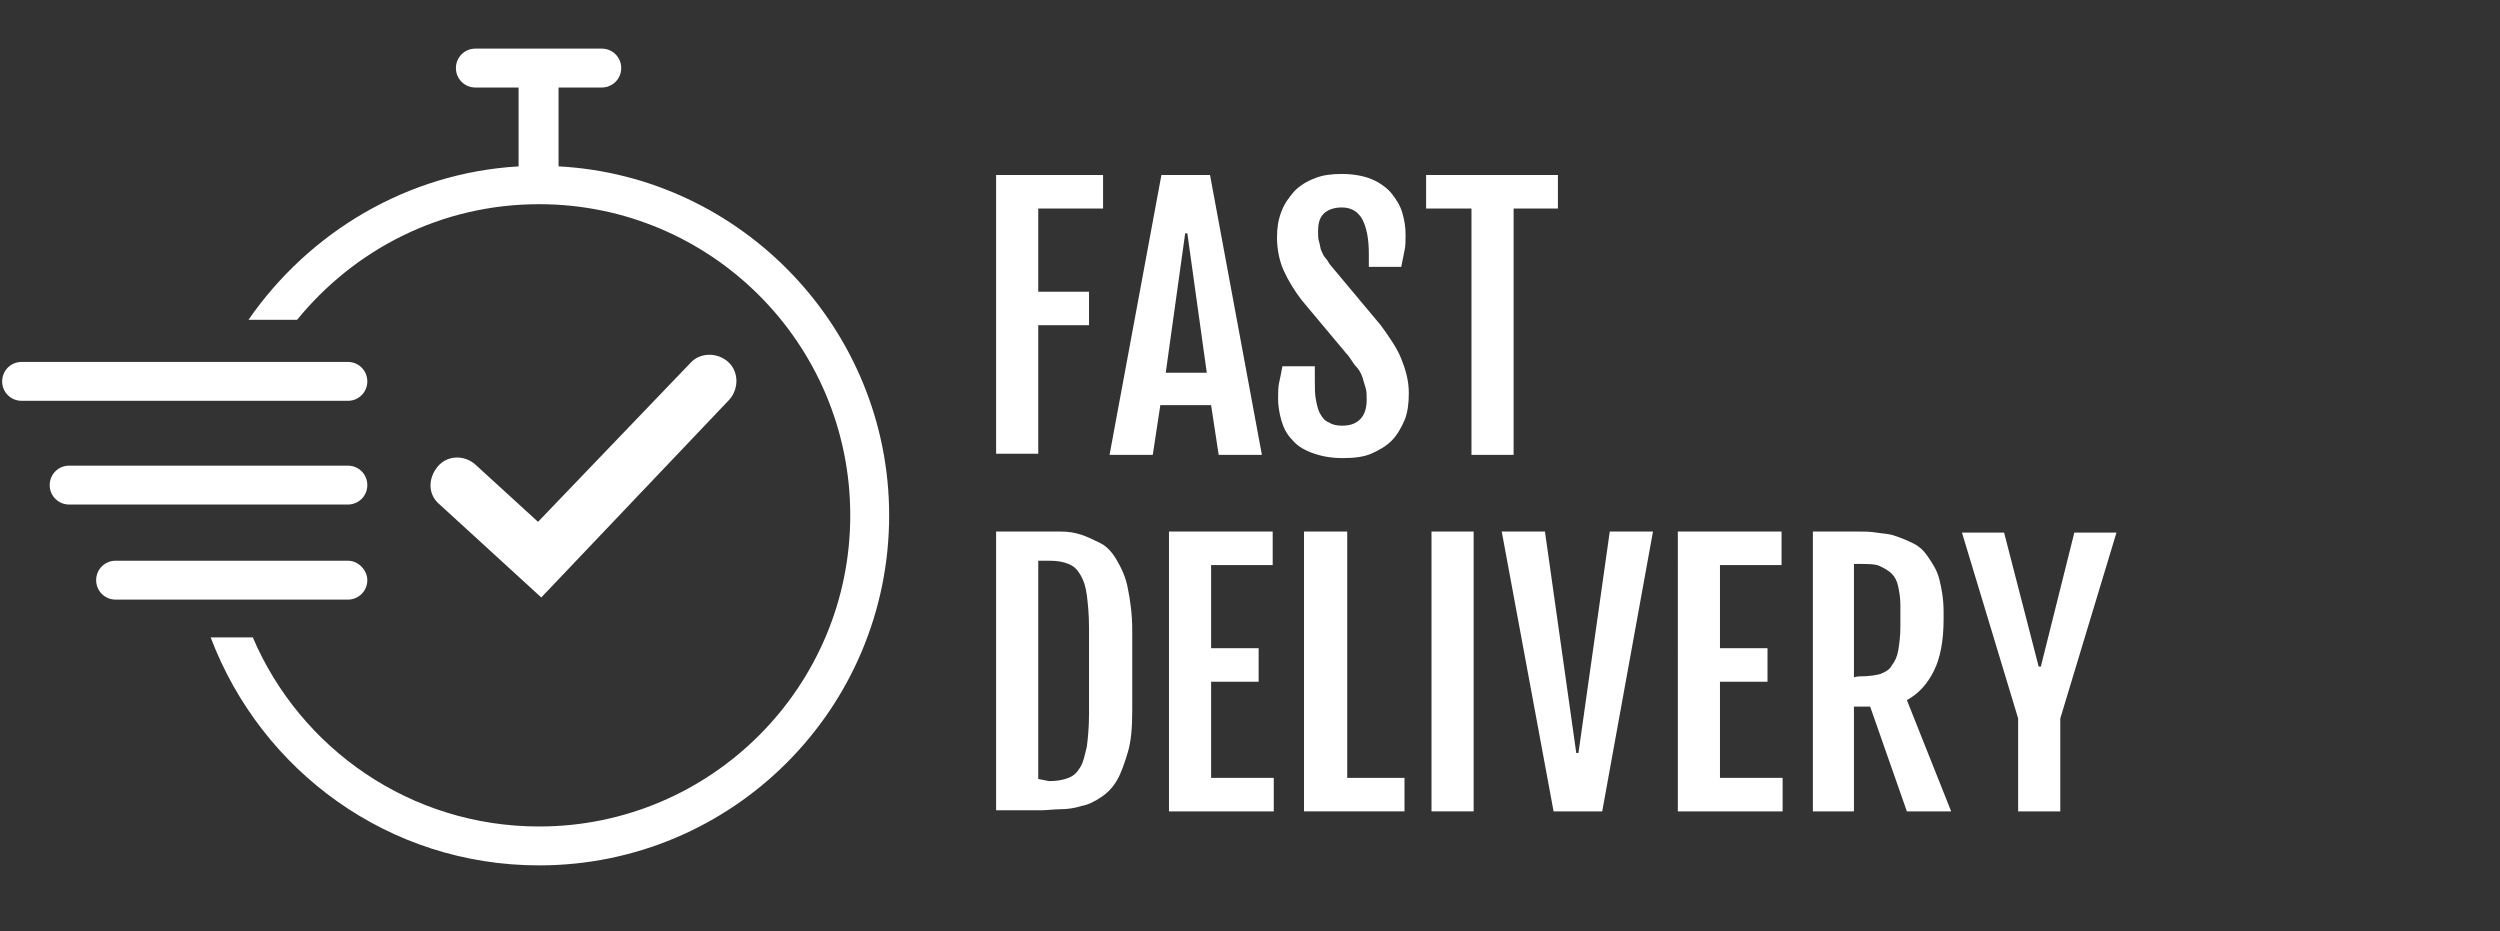
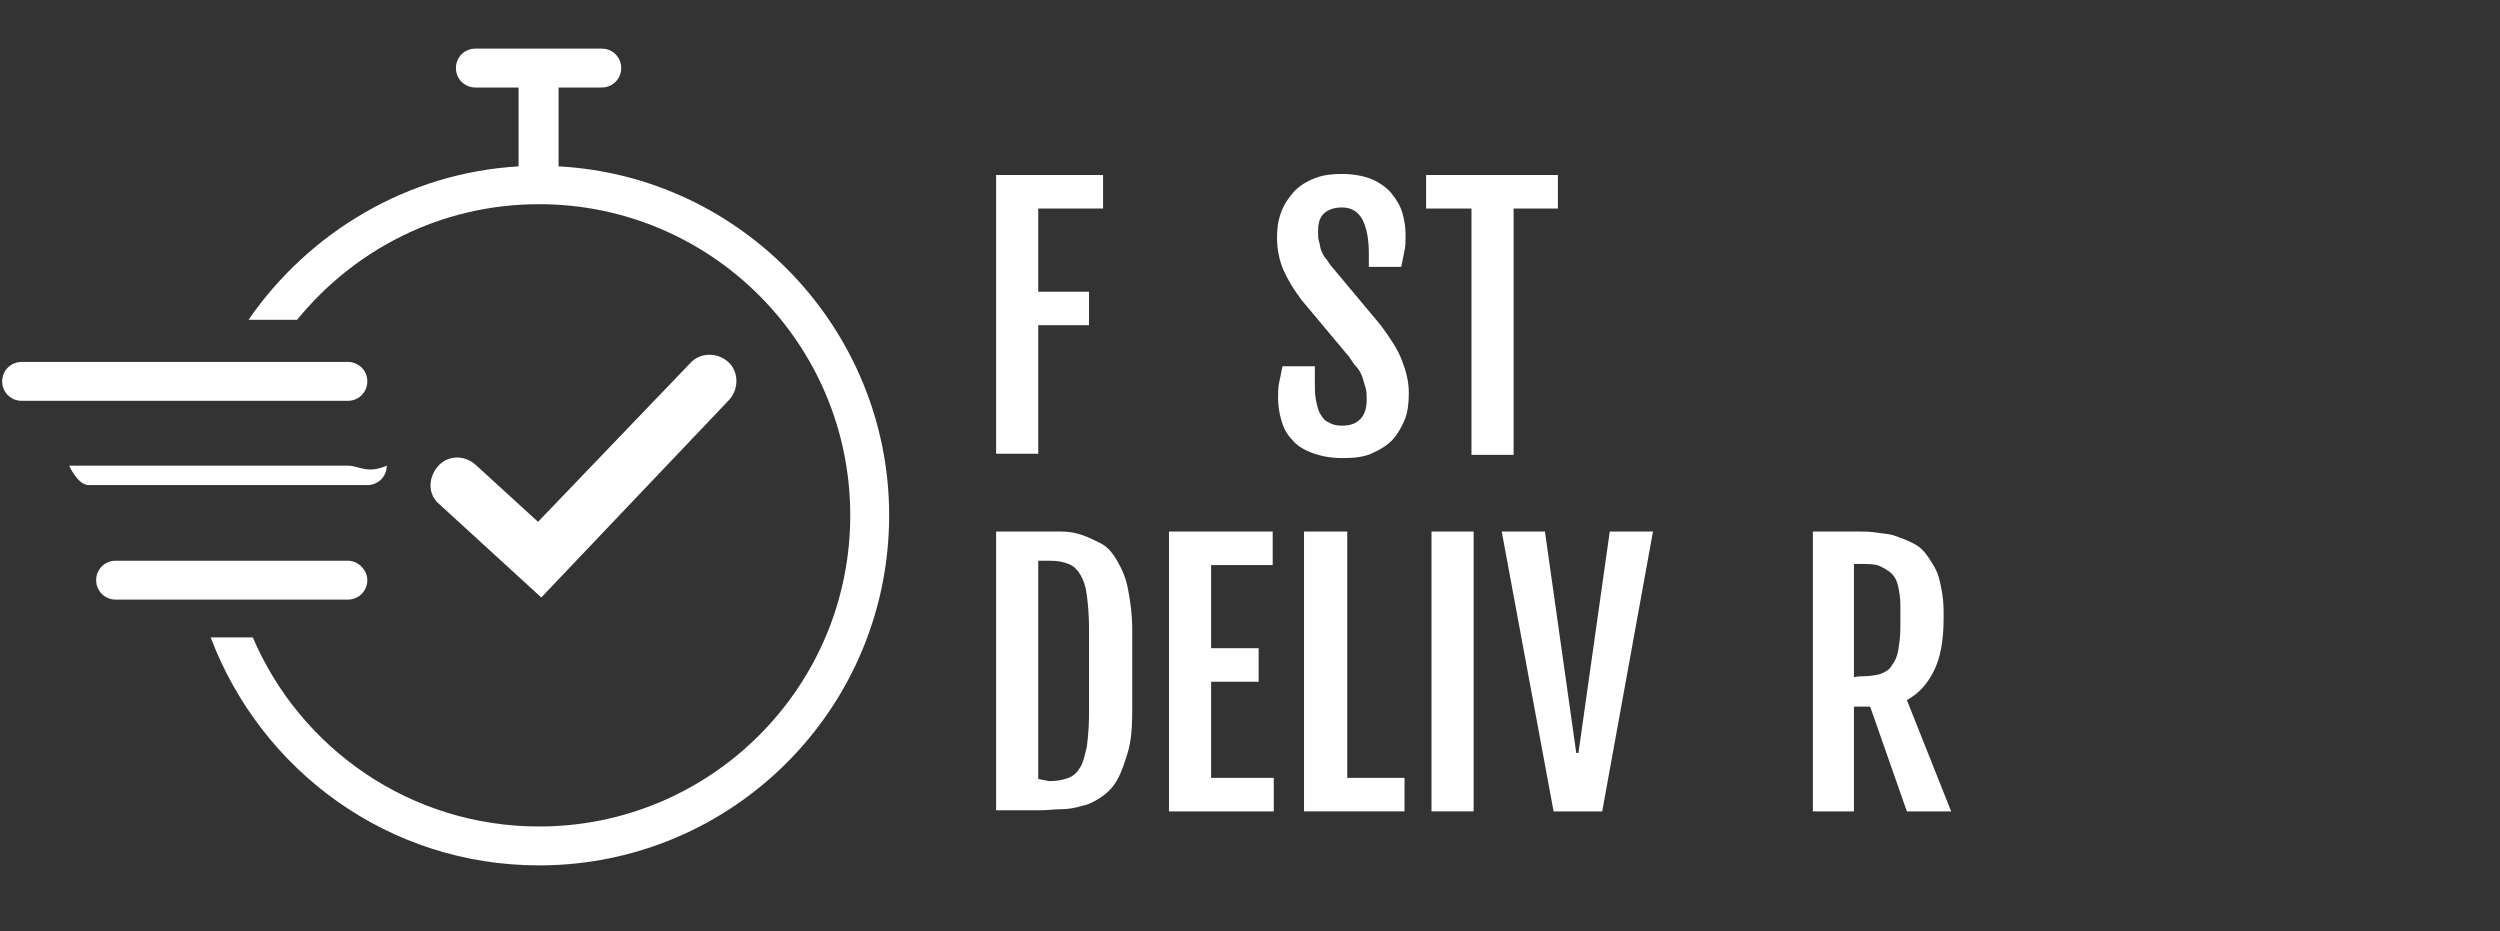
<svg xmlns="http://www.w3.org/2000/svg" version="1.1" id="Layer_1" x="0px" y="0px" viewBox="0 0 231.4 86.2" style="enable-background:new 0 0 231.4 86.2;" xml:space="preserve">
  <rect x="0" y="0" width="231.4" height="86.2" fill="#333333" stroke="none" />
  <style type="text/css">
	.st0{fill:#FFFFFF;}
	.st1{fill:none;}
	.st2{enable-background:new    ;}
</style>
  <g>
    <g>
      <path class="st0" d="M34,35.3c0-1-0.8-1.8-1.8-1.8H2c-1,0-1.8,0.8-1.8,1.8S1,37.1,2,37.1h30.2C33.2,37.1,34,36.3,34,35.3z" />
-       <path class="st0" d="M32.2,43.1H6.4c-1,0-1.8,0.8-1.8,1.8s0.8,1.8,1.8,1.8h25.8c1,0,1.8-0.8,1.8-1.8C34,43.9,33.2,43.1,32.2,43.1z    " />
+       <path class="st0" d="M32.2,43.1H6.4s0.8,1.8,1.8,1.8h25.8c1,0,1.8-0.8,1.8-1.8C34,43.9,33.2,43.1,32.2,43.1z    " />
      <path class="st0" d="M32.2,51.9H10.7c-1,0-1.8,0.8-1.8,1.8s0.8,1.8,1.8,1.8h21.5c1,0,1.8-0.8,1.8-1.8C34,52.8,33.2,51.9,32.2,51.9    z" />
    </g>
    <g>
      <g>
        <path class="st0" d="M67.5,37c0.9-1,0.9-2.6-0.1-3.5s-2.6-0.9-3.5,0.1L49.8,48.3L44,43c-1-0.9-2.6-0.9-3.5,0.2s-0.9,2.6,0.2,3.5     l9.4,8.6L67.5,37z" />
        <path class="st0" d="M51.7,15.4V8.1h4c1,0,1.8-0.8,1.8-1.8s-0.8-1.8-1.8-1.8H44c-1,0-1.8,0.8-1.8,1.8S43,8.1,44,8.1h4v7.3     C37.7,16,28.6,21.5,23,29.6h4.5c5.3-6.5,13.3-10.7,22.4-10.7c15.9,0,28.8,12.9,28.8,28.8S65.8,76.5,49.9,76.5     c-11.9,0-22.1-7.2-26.5-17.5h-3.9C24.2,71.4,36,80.1,49.9,80.1c17.9,0,32.4-14.5,32.4-32.4C82.3,30.5,68.7,16.3,51.7,15.4z" />
      </g>
    </g>
  </g>
  <rect x="90" y="14.6" class="st1" width="267.8" height="97" />
  <g class="st2">
    <path class="st0" d="M92.2,16.2h9.9v3.1h-6v7.7h4.7v3.1h-4.7v11.9h-3.9V16.2z" />
-     <path class="st0" d="M107.5,16.2h4.5l4.8,25.9h-4l-0.7-4.6h-4.7l-0.7,4.6h-4L107.5,16.2z M111.7,34.5l-1.8-12.9h-0.2l-1.8,12.9   H111.7z" />
    <path class="st0" d="M118.3,36.9c0-0.5,0-1.1,0.1-1.5s0.2-1,0.3-1.5h3v1.3c0,0.7,0,1.3,0.1,1.8c0.1,0.5,0.2,1,0.4,1.3   c0.2,0.4,0.5,0.7,0.8,0.8c0.3,0.2,0.7,0.3,1.2,0.3c0.8,0,1.3-0.2,1.7-0.6s0.6-1,0.6-1.8c0-0.4,0-0.8-0.1-1.1   c-0.1-0.3-0.2-0.7-0.3-1c-0.1-0.3-0.3-0.7-0.6-1s-0.5-0.8-0.9-1.2l-4.1-4.9c-0.7-0.9-1.3-1.9-1.7-2.8c-0.4-0.9-0.6-2-0.6-3   c0-0.9,0.1-1.6,0.4-2.4s0.7-1.3,1.2-1.9c0.5-0.5,1.1-0.9,1.9-1.2c0.7-0.3,1.6-0.4,2.5-0.4c1.1,0,2.1,0.2,2.8,0.5s1.4,0.8,1.8,1.3   s0.8,1.1,1,1.8s0.3,1.3,0.3,2c0,0.6,0,1.1-0.1,1.5c-0.1,0.5-0.2,1-0.3,1.5h-3v-1.2c0-1.4-0.2-2.4-0.6-3.2c-0.4-0.7-1-1.1-1.9-1.1   c-0.7,0-1.3,0.2-1.7,0.6s-0.5,1-0.5,1.6c0,0.4,0,0.7,0.1,1c0.1,0.3,0.1,0.6,0.2,0.8c0.1,0.2,0.2,0.5,0.4,0.7s0.3,0.5,0.5,0.7   l4.6,5.5c0.8,1.1,1.5,2.1,1.9,3.1c0.4,1,0.7,2,0.7,3.2c0,0.9-0.1,1.8-0.4,2.5c-0.3,0.7-0.7,1.4-1.2,1.9c-0.5,0.5-1.2,0.9-1.9,1.2   s-1.6,0.4-2.6,0.4c-1.2,0-2.1-0.2-2.9-0.5c-0.8-0.3-1.4-0.7-1.8-1.2c-0.5-0.5-0.8-1.1-1-1.8C118.4,38.2,118.3,37.5,118.3,36.9z" />
    <path class="st0" d="M136.2,19.3H132v-3.1h12.2v3.1h-4.1v22.8h-3.9V19.3z" />
  </g>
  <g class="st2">
    <path class="st0" d="M92.2,49.2h4.1c0.6,0,1.2,0,1.9,0c0.7,0,1.3,0.1,1.9,0.3c0.6,0.2,1.2,0.5,1.8,0.8s1.1,0.9,1.5,1.6   c0.4,0.7,0.8,1.5,1,2.6c0.2,1,0.4,2.3,0.4,3.8v7.5c0,1.5-0.1,2.8-0.4,3.8s-0.6,1.9-1,2.6c-0.4,0.7-0.9,1.2-1.5,1.6   c-0.6,0.4-1.2,0.7-1.8,0.8c-0.6,0.2-1.3,0.3-1.9,0.3s-1.3,0.1-1.9,0.1h-4.1V49.2z M97.1,72.3c0.7,0,1.3-0.1,1.8-0.3s0.8-0.5,1.1-1   s0.4-1.1,0.6-1.9c0.1-0.8,0.2-1.8,0.2-3v-8c0-1.2-0.1-2.2-0.2-3s-0.3-1.4-0.6-1.9s-0.6-0.8-1.1-1s-1-0.3-1.8-0.3h-1v20.2L97.1,72.3   L97.1,72.3z" />
    <path class="st0" d="M108.2,49.2h9.6v3.1h-5.7v7.7h4.4v3.1h-4.4V72h5.8v3.1h-9.7C108.2,75.1,108.2,49.2,108.2,49.2z" />
    <path class="st0" d="M120.8,49.2h3.9V72h5.3v3.1h-9.3V49.2z" />
    <path class="st0" d="M132.5,49.2h3.9v25.9h-3.9V49.2z" />
    <path class="st0" d="M139,49.2h4l2.9,20.5h0.2l2.9-20.5h4l-4.7,25.9h-4.5L139,49.2z" />
-     <path class="st0" d="M155.3,49.2h9.6v3.1h-5.7v7.7h4.4v3.1h-4.4V72h5.8v3.1h-9.7V49.2z" />
    <path class="st0" d="M167.9,49.2h4.2c0.5,0,1,0,1.6,0.1s1.2,0.1,1.7,0.3c0.6,0.2,1.1,0.4,1.7,0.7s1,0.7,1.4,1.3s0.8,1.2,1,2   c0.2,0.8,0.4,1.8,0.4,3v0.7c0,2-0.3,3.6-0.9,4.8s-1.4,2.1-2.5,2.7l4.1,10.3h-4.1l-3.4-9.7h-1.5v9.7h-3.8V49.2z M172.3,62.6   c0.7,0,1.3-0.1,1.7-0.2c0.5-0.2,0.9-0.4,1.1-0.8c0.3-0.4,0.5-0.8,0.6-1.4c0.1-0.6,0.2-1.3,0.2-2.2v-2c0-0.7-0.1-1.2-0.2-1.7   s-0.3-0.9-0.6-1.2c-0.3-0.3-0.7-0.5-1.1-0.7s-1.1-0.2-1.8-0.2h-0.6v10.5C171.8,62.6,172.3,62.6,172.3,62.6z" />
-     <path class="st0" d="M186.8,66.5l-5.2-17.2h3.9l3.2,12.4h0.2l3.1-12.4h3.9l-5.2,17.2v8.6h-3.9L186.8,66.5L186.8,66.5z" />
  </g>
  <rect x="291.2" y="113.7" class="st1" width="231.4" height="35.5" />
</svg>